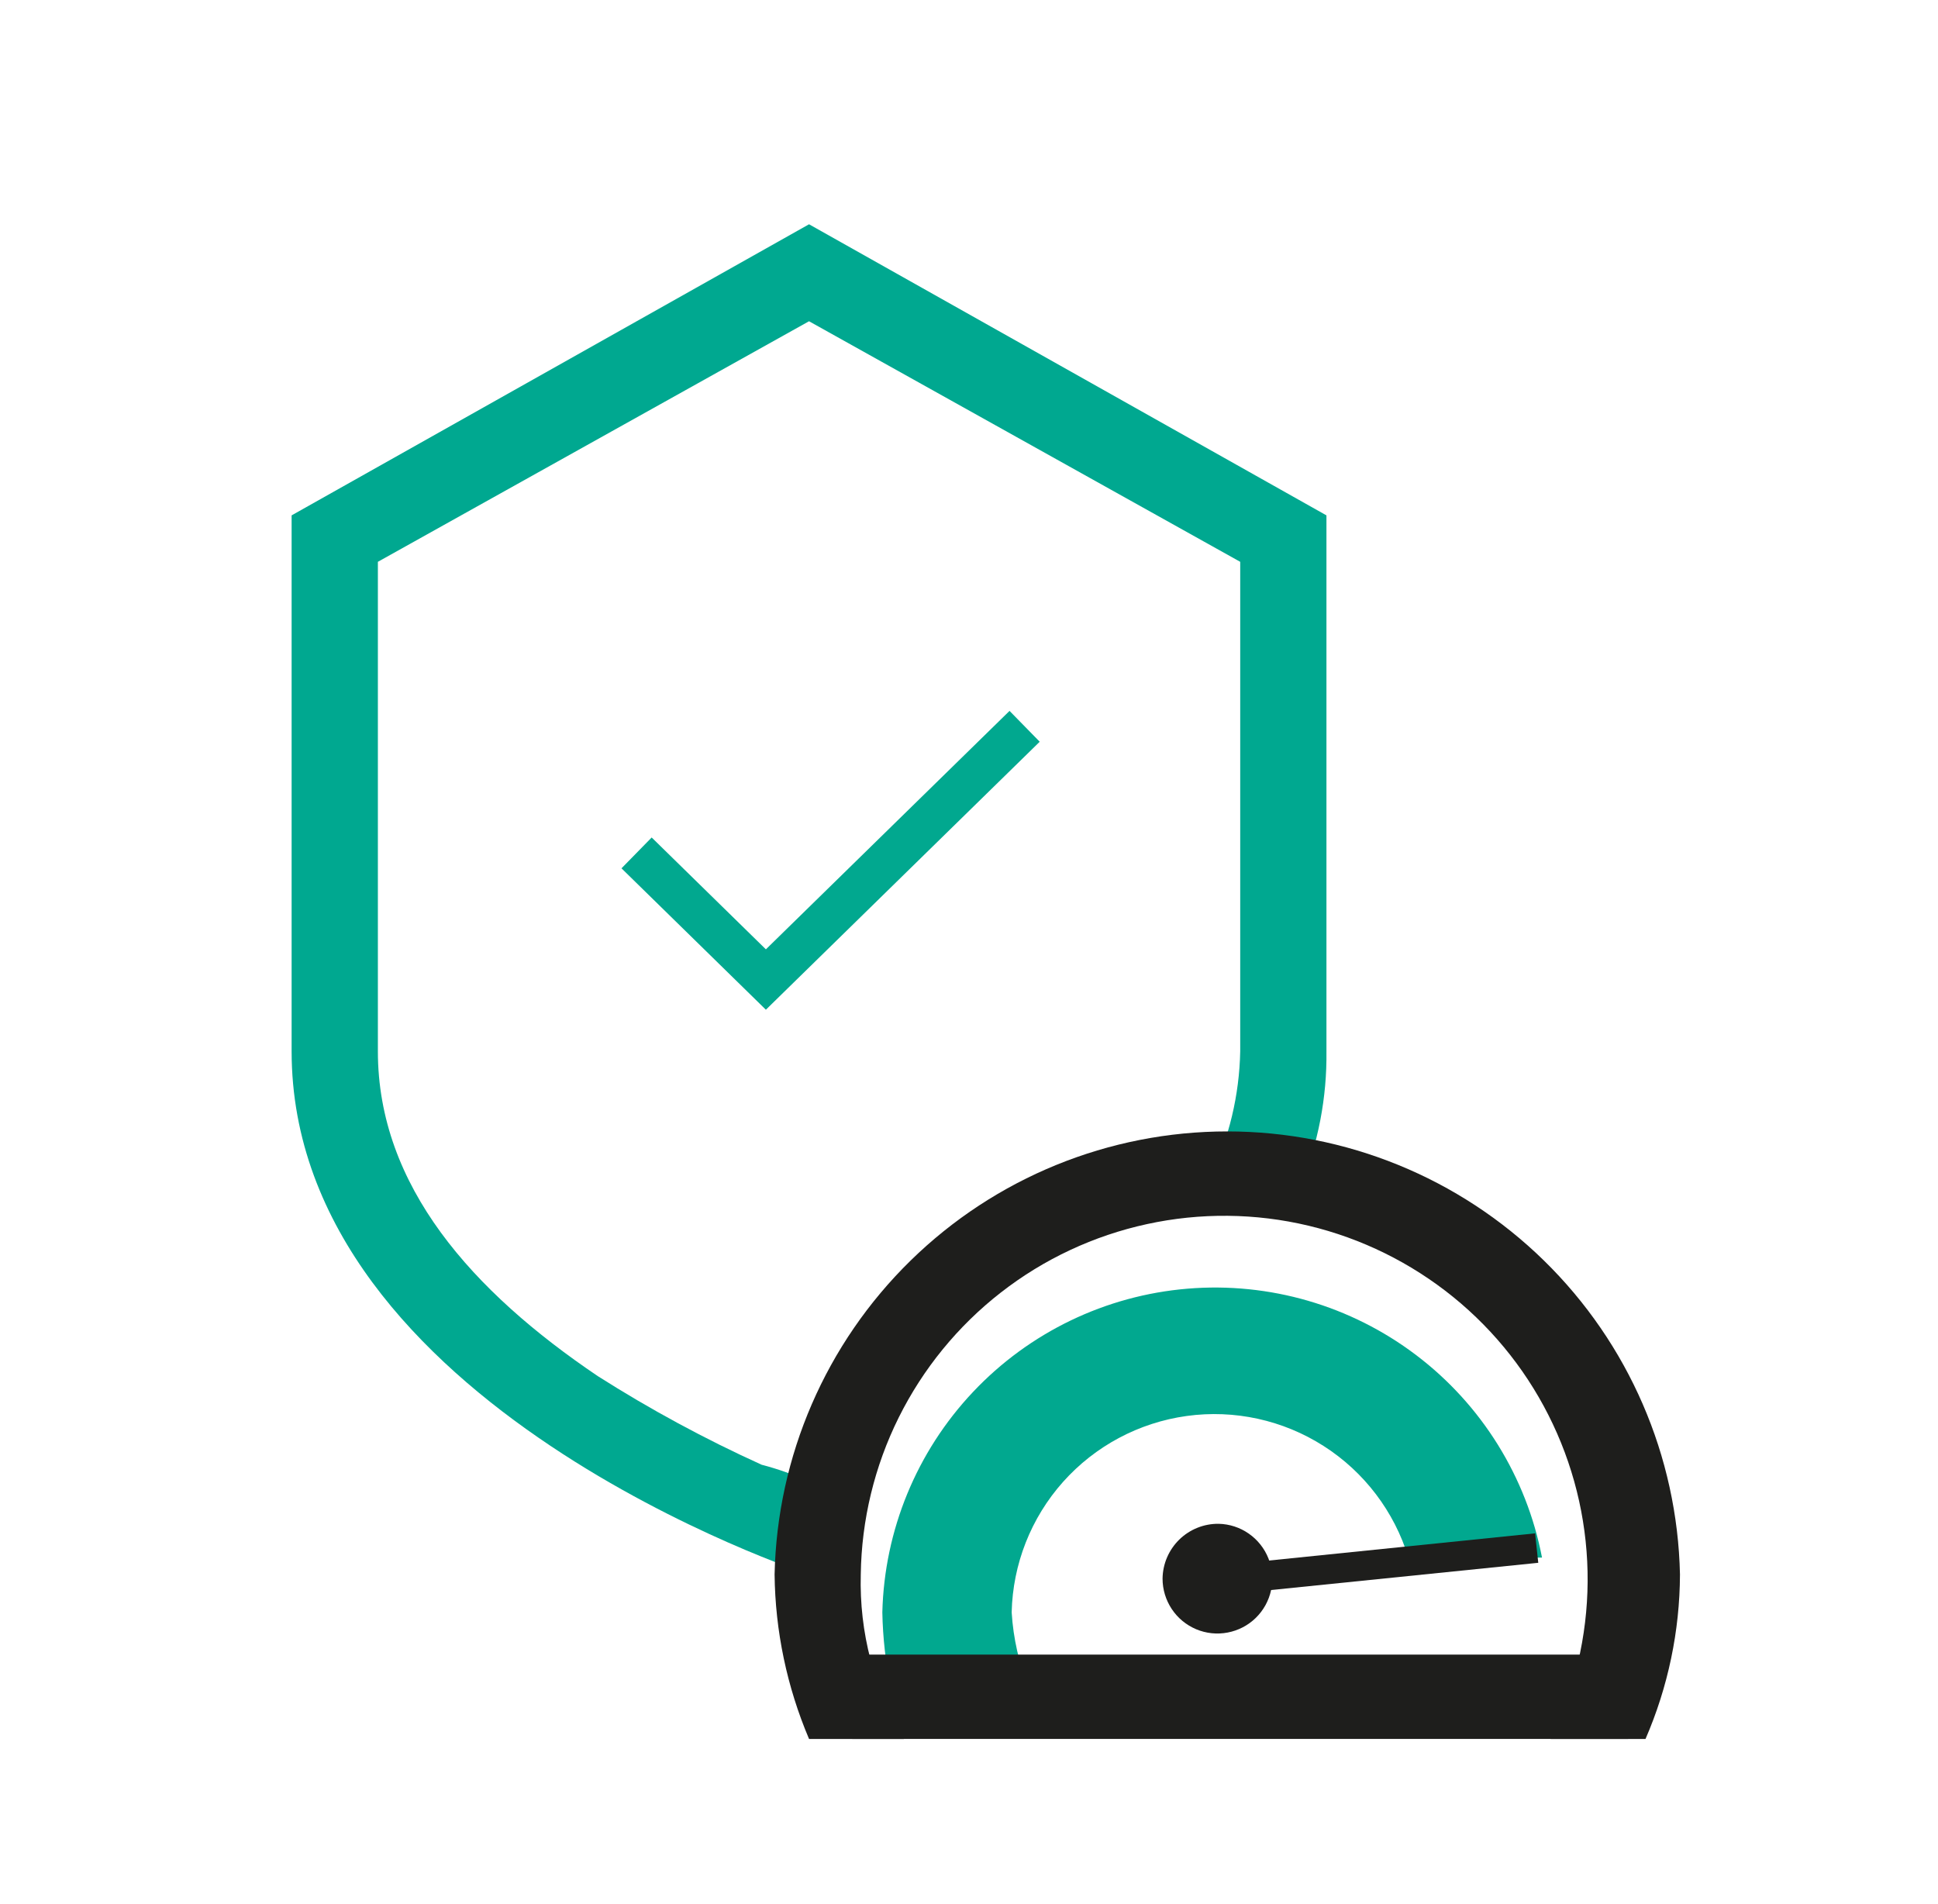
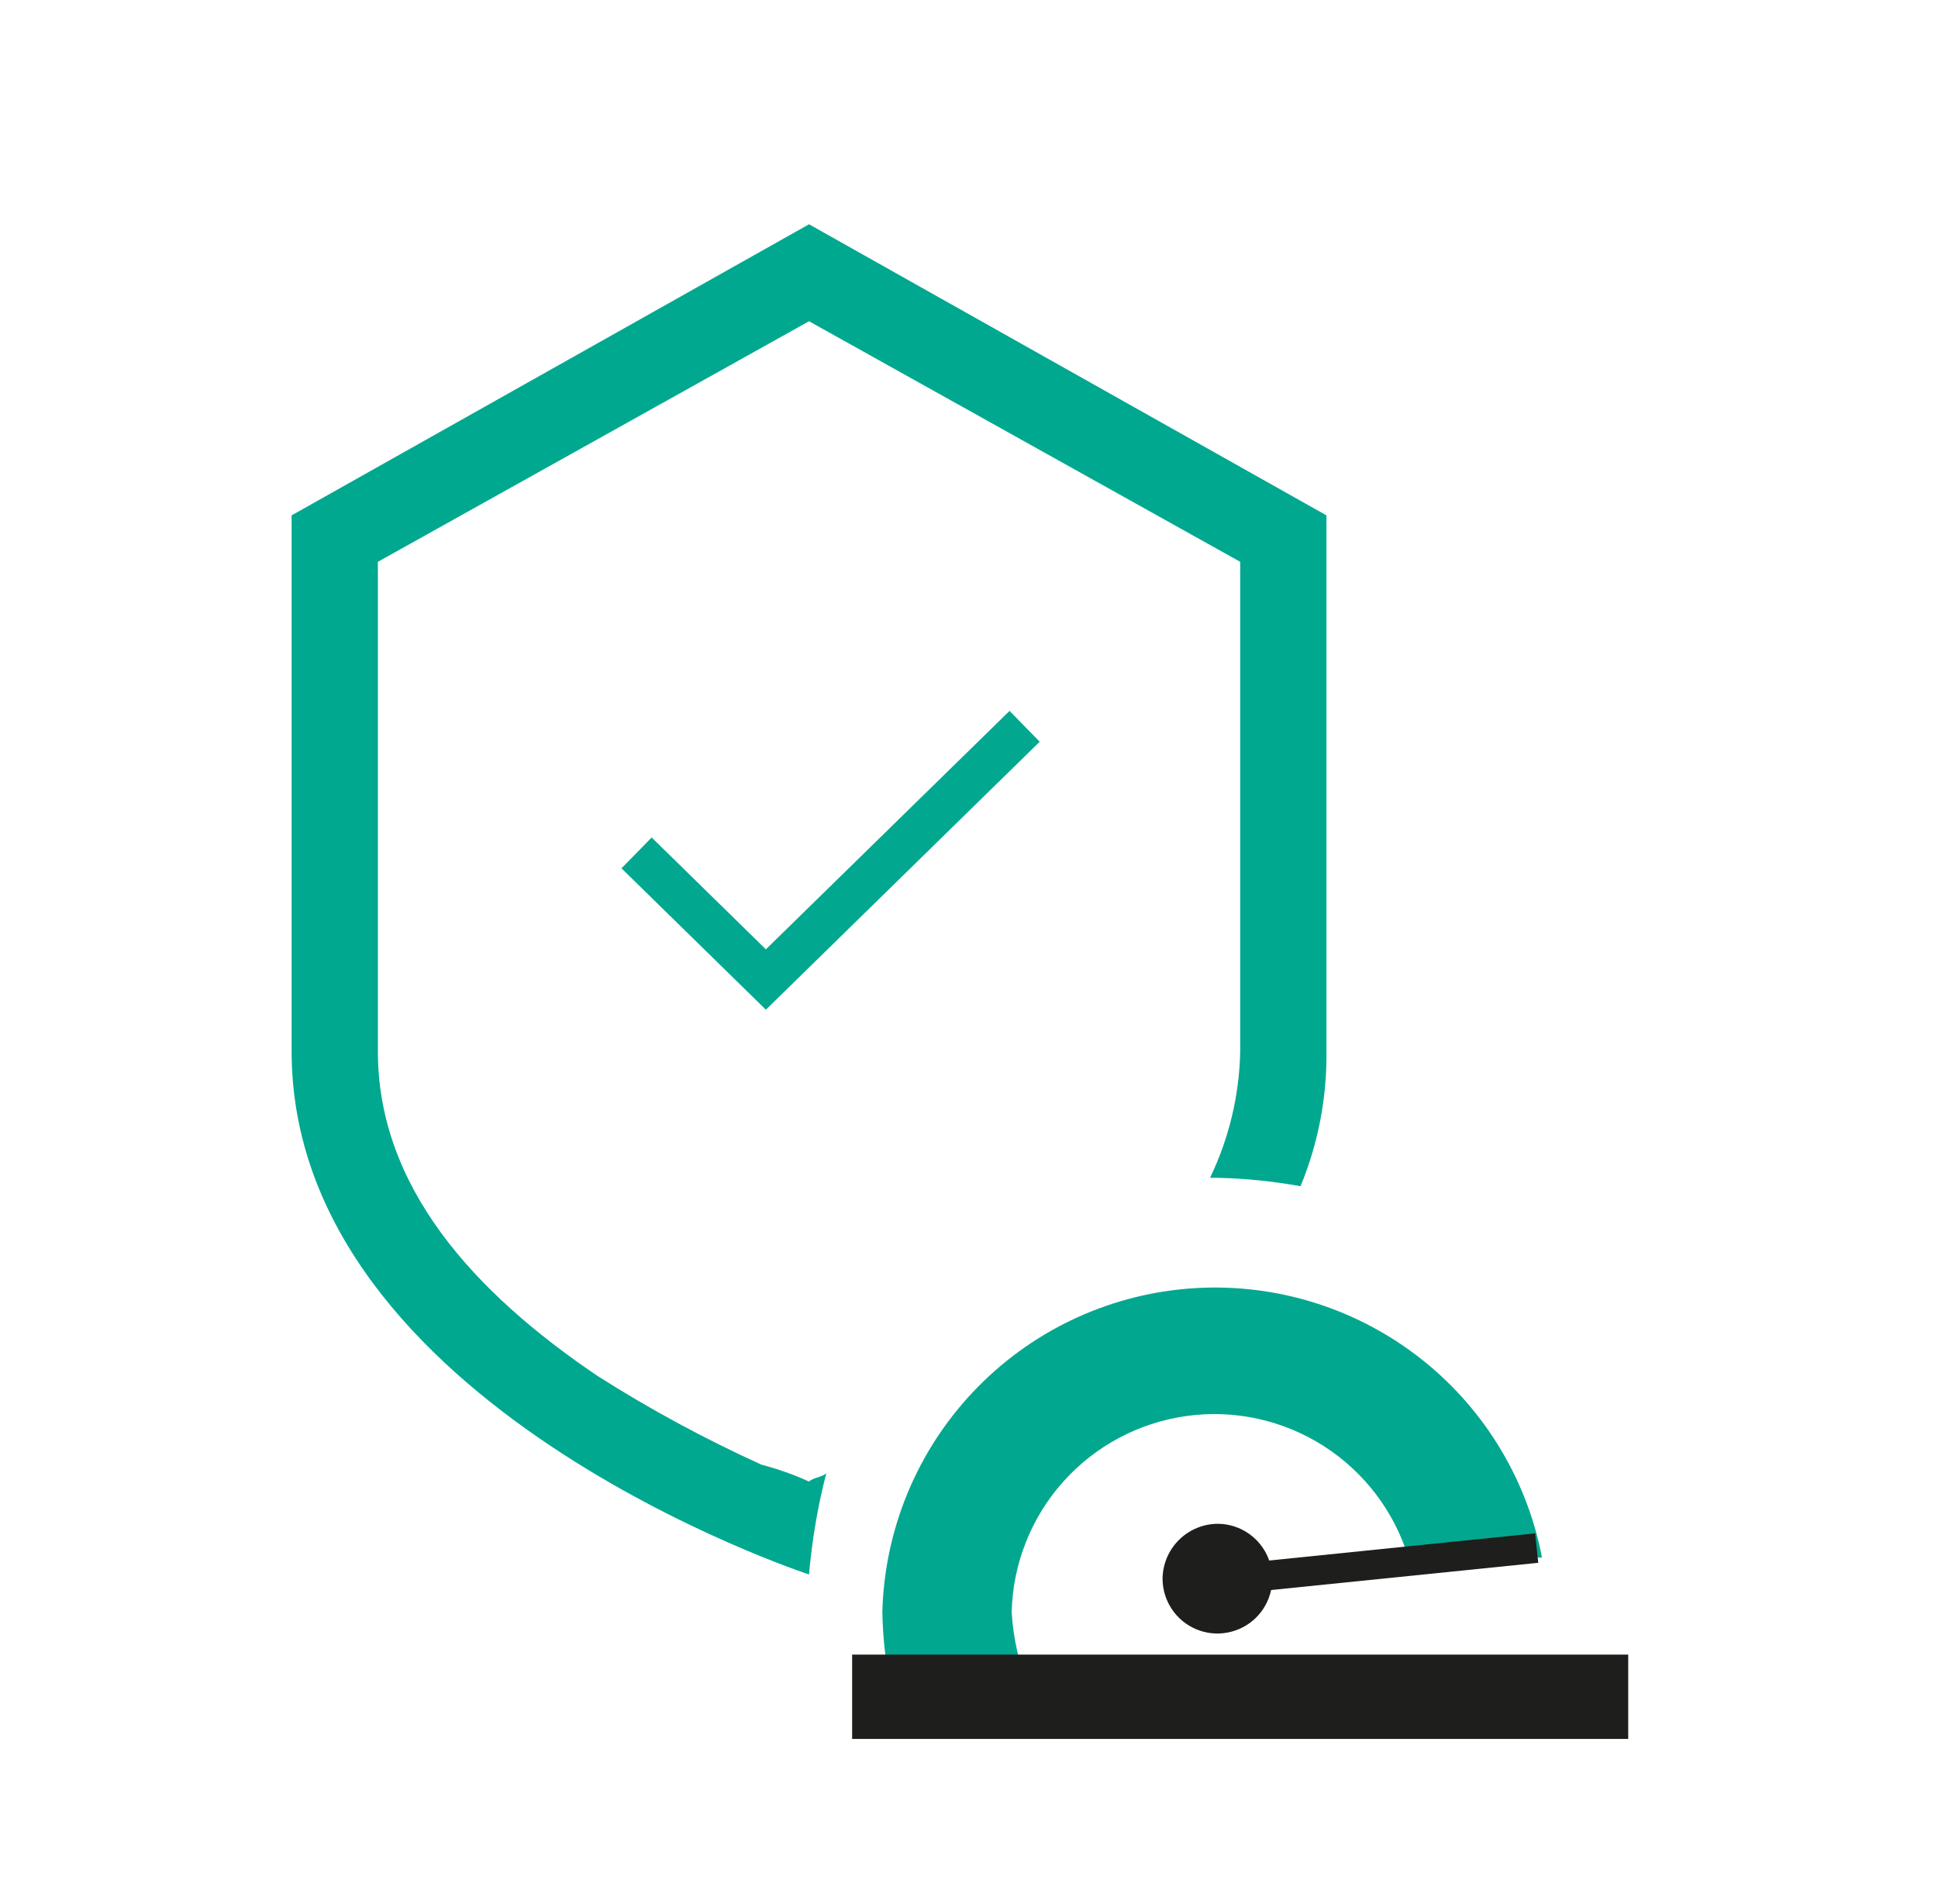
<svg xmlns="http://www.w3.org/2000/svg" width="57" height="56" viewBox="0 0 57 56" fill="none">
  <path fill-rule="evenodd" clip-rule="evenodd" d="M24.303 43.326C24.175 43.45 23.922 43.45 23.795 43.573C23.345 43.368 22.879 43.202 22.401 43.078C20.735 42.323 19.125 41.452 17.581 40.471C13.904 37.989 11.114 34.887 11.114 30.918V16.523L23.795 9.448L36.477 16.523V30.918C36.452 32.208 36.149 33.477 35.589 34.64H35.843C36.651 34.66 37.456 34.743 38.251 34.887C38.77 33.629 39.03 32.279 39.013 30.918V15.157L23.795 6.596L8.577 15.157V30.918C8.577 41.34 23.795 46.305 23.795 46.305C23.882 45.3 24.051 44.303 24.303 43.326" fill="#00A890" />
  <path d="M18.723 25.084L22.526 28.808L30.136 21.361" stroke="#01A88F" stroke-width="1.269" stroke-miterlimit="10" />
  <path d="M35.843 44.815C36.16 44.822 36.469 44.922 36.729 45.104C36.99 45.286 37.191 45.54 37.308 45.836C37.424 46.131 37.451 46.454 37.385 46.765C37.319 47.075 37.162 47.36 36.935 47.582C36.708 47.804 36.42 47.954 36.108 48.013C35.796 48.073 35.474 48.039 35.181 47.916C34.888 47.792 34.638 47.586 34.463 47.321C34.287 47.056 34.193 46.746 34.193 46.428C34.198 45.995 34.375 45.583 34.684 45.28C34.993 44.978 35.41 44.81 35.843 44.815Z" fill="#1E1E1C" />
  <path fill-rule="evenodd" clip-rule="evenodd" d="M30.263 49.654C29.974 48.942 29.802 48.187 29.755 47.42C29.787 46.002 30.322 44.643 31.265 43.584C32.209 42.526 33.498 41.838 34.903 41.644C36.307 41.45 37.735 41.763 38.929 42.526C40.124 43.289 41.008 44.453 41.423 45.808H45.353C44.897 43.436 43.58 41.316 41.656 39.857C39.731 38.397 37.335 37.7 34.928 37.9C32.521 38.1 30.273 39.182 28.616 40.94C26.959 42.697 26.01 45.005 25.951 47.42C25.965 48.171 26.05 48.919 26.205 49.654H30.263Z" fill="#01A88F" />
  <path d="M36.574 45.972L45.15 45.096L45.243 45.962L36.666 46.836L36.574 45.972Z" fill="#1E1E1C" />
-   <path fill-rule="evenodd" clip-rule="evenodd" d="M45.607 51.144C46.312 49.704 46.683 48.124 46.695 46.522C46.706 44.919 46.357 43.334 45.673 41.885C44.99 40.435 43.989 39.158 42.745 38.148C41.5 37.138 40.045 36.42 38.486 36.048C36.927 35.676 35.304 35.66 33.738 36C32.172 36.34 30.702 37.027 29.438 38.012C28.173 38.997 27.147 40.254 26.433 41.689C25.72 43.124 25.339 44.701 25.317 46.304C25.27 48.005 25.71 49.684 26.585 51.144H23.796C23.145 49.612 22.8 47.968 22.782 46.304C22.857 42.822 24.293 39.509 26.782 37.074C29.271 34.638 32.614 33.275 36.096 33.275C39.578 33.275 42.922 34.638 45.411 37.074C47.9 39.509 49.336 42.822 49.411 46.304C49.405 47.969 49.06 49.616 48.397 51.144H45.607Z" fill="#1E1E1C" />
  <path d="M47.889 48.662H25.063V51.142H47.889V48.662Z" fill="#1E1E1C" />
</svg>